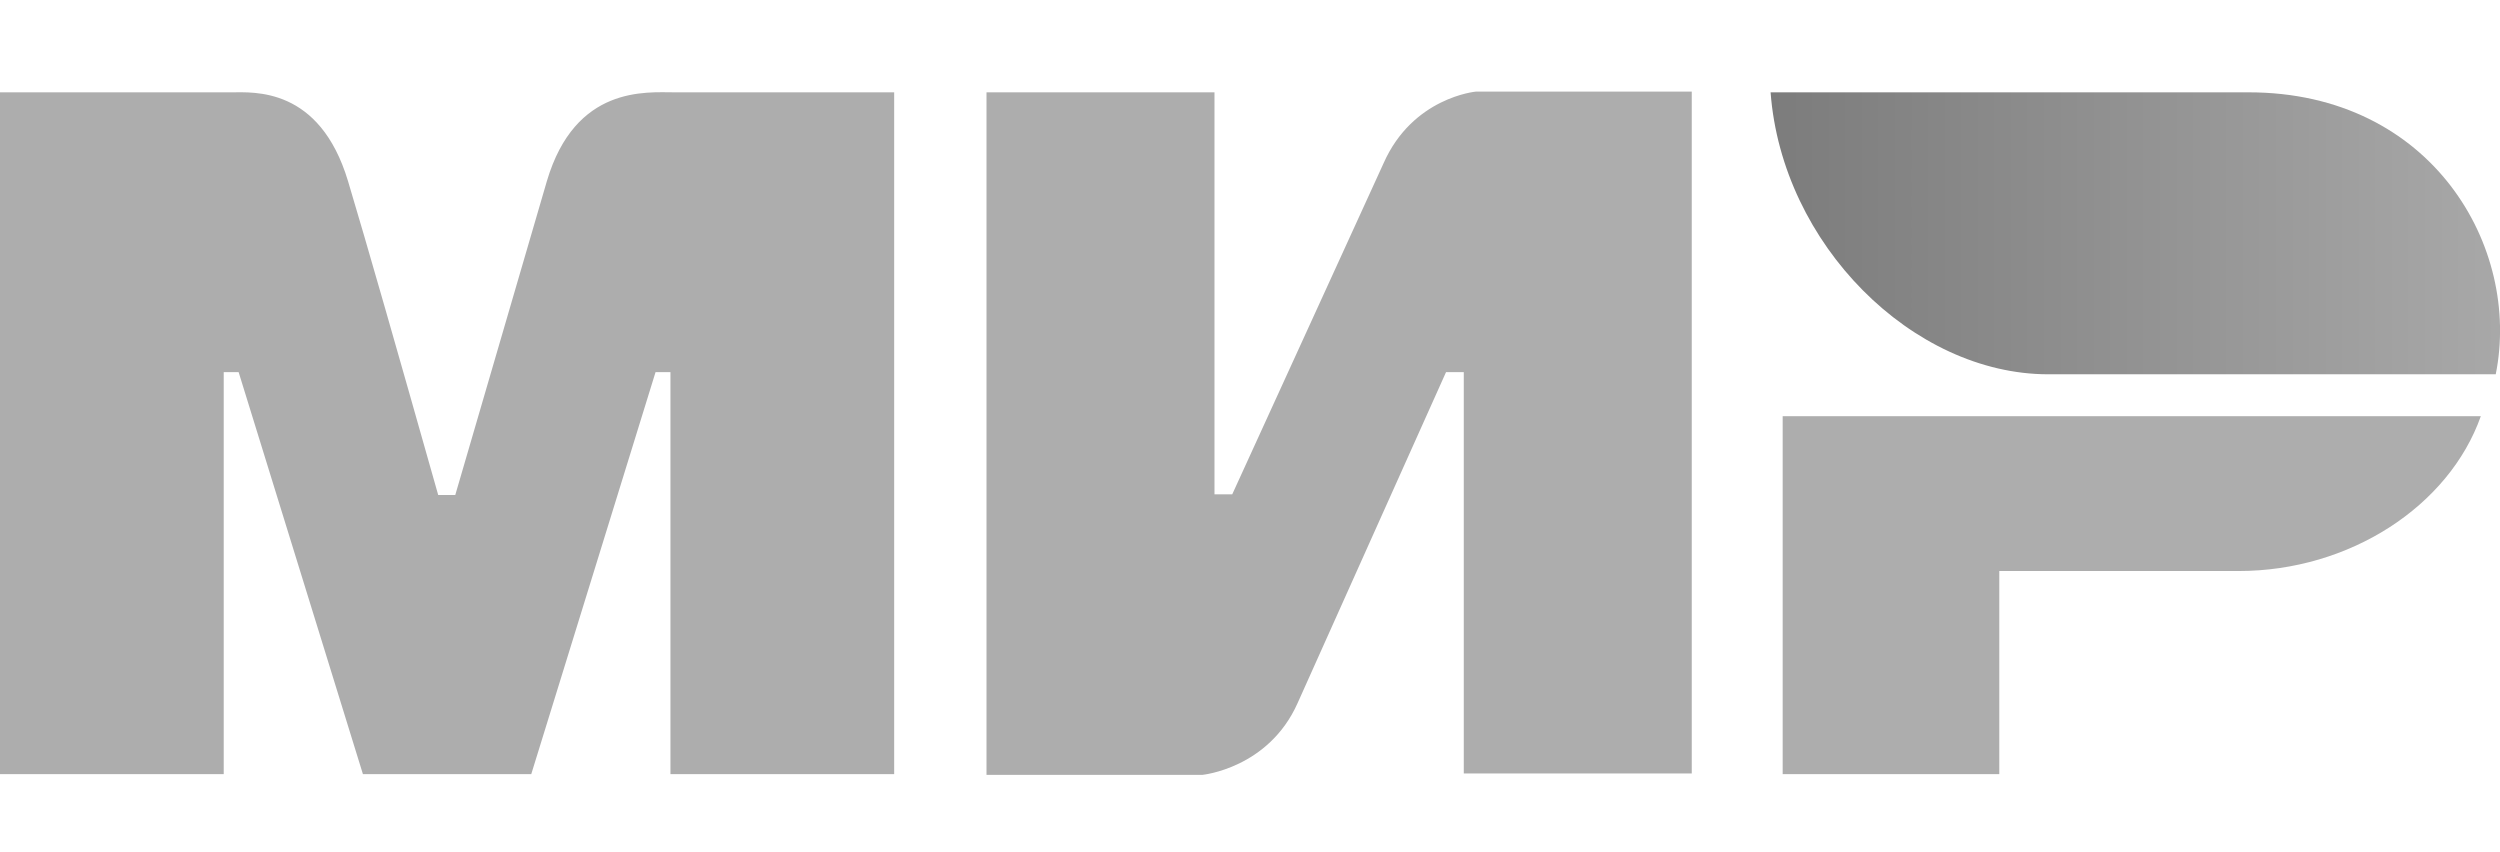
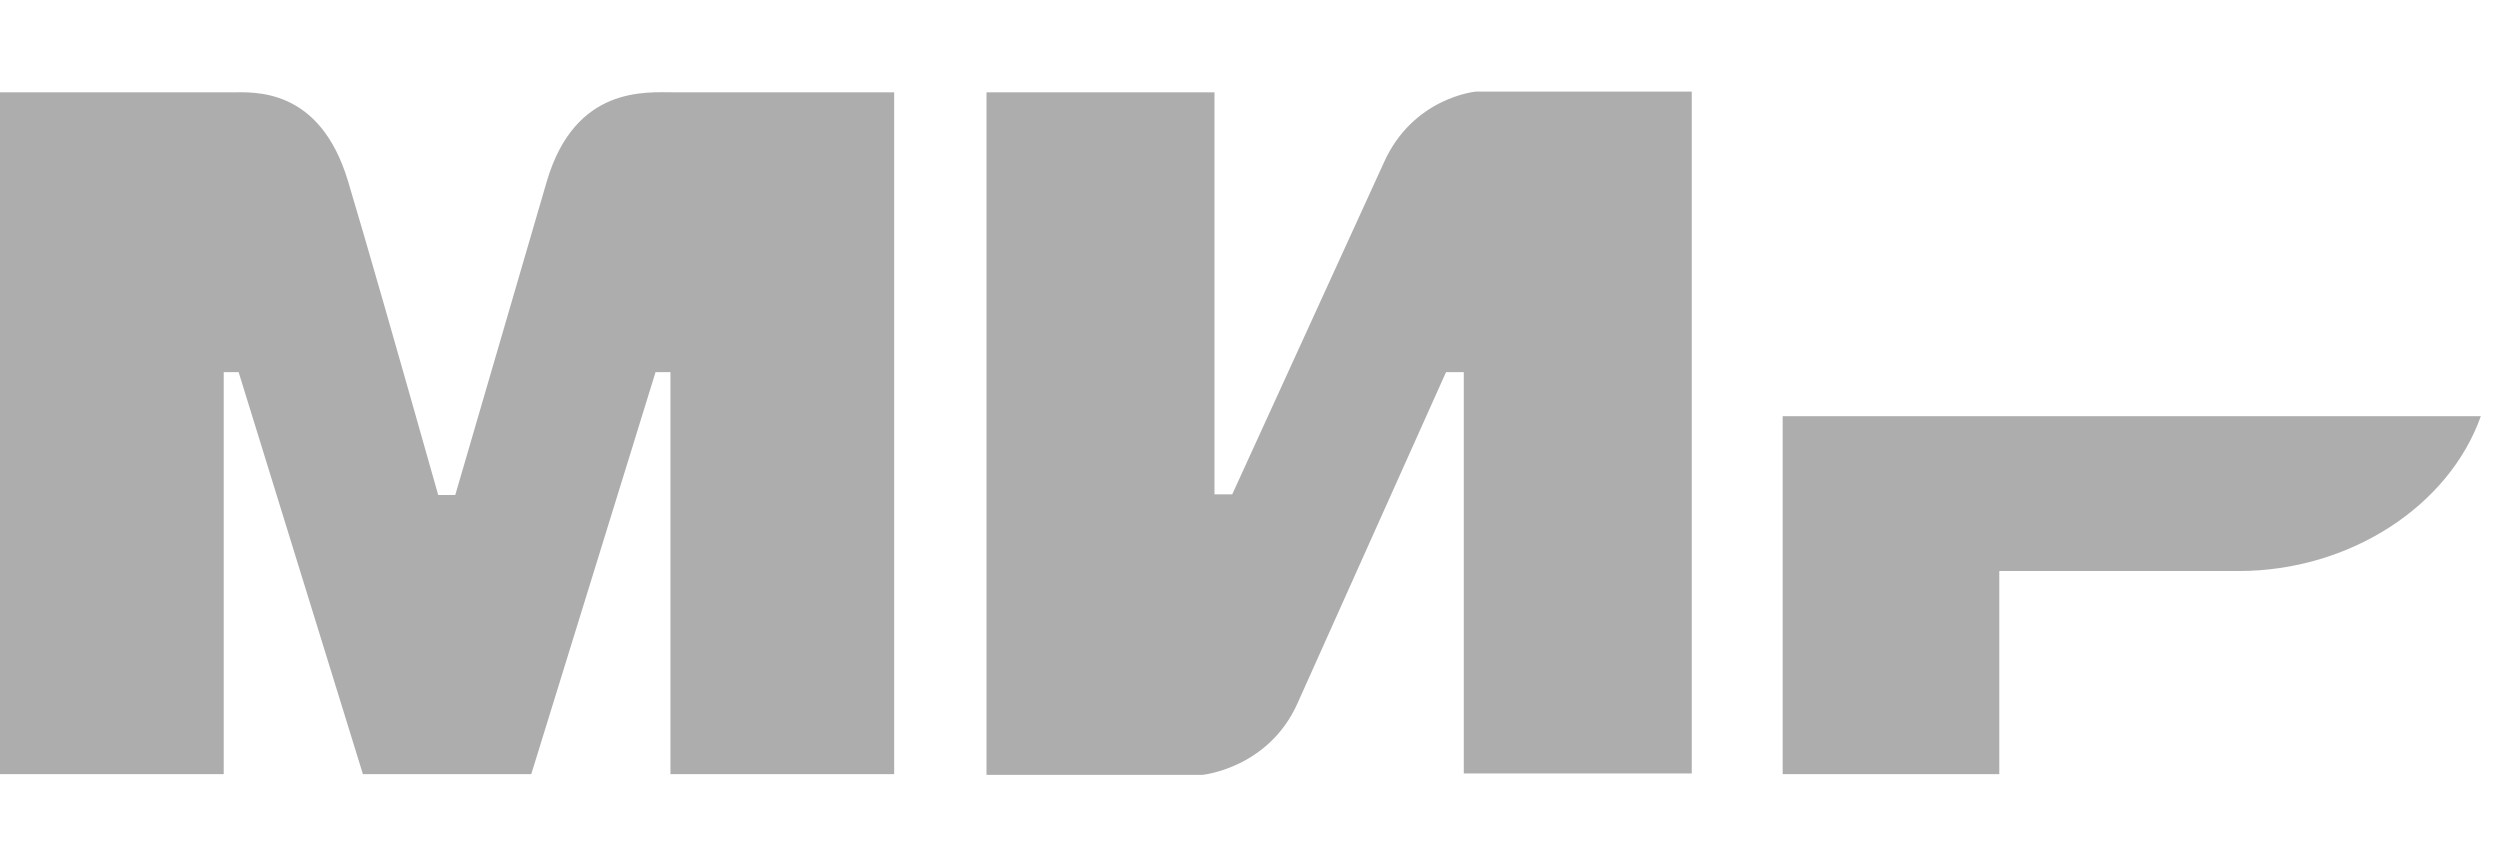
<svg xmlns="http://www.w3.org/2000/svg" id="Слой_1" x="0px" y="0px" viewBox="0 0 352 120" style="enable-background:new 0 0 352 120;" xml:space="preserve">
  <style type="text/css"> .st0{fill-rule:evenodd;clip-rule:evenodd;fill:#ADADAD;} .st1{fill-rule:evenodd;clip-rule:evenodd;fill:url(#path24_00000021119752562749038730000013576706953189156241_);} </style>
  <desc>Created with Sketch.</desc>
  <g id="sim">
    <g id="mir-logo" transform="translate(31, 13)">
      <g id="Group-5">
        <path id="Combined-Shape" class="st0" d="M1.6,0C4.7,0,14-0.8,18,12.5c2.7,9,6.9,23.7,12.7,44.2l0,0h2.4 C39.4,35.1,43.7,20.4,46,12.5C50-1,60,0,64,0h30.9v96H63.4V39.4h-2.1L43.8,96H20.1L2.6,39.4H0.5V96H-31V0H1.6z M140,0v56.6h2.5 L163.8,10c4.1-9.3,13-10.1,13-10.1l0,0h30.4v96h-32.1V39.4h-2.5L151.7,86c-4.1,9.2-13.4,10.1-13.4,10.1h-30.4V0H140z M318.3,45.6 c-4.5,12.7-18.5,21.8-34.1,21.8l0,0h-33.7V96H220V45.6H318.3z" />
        <linearGradient id="path24_00000173149603284600012910000010274801532937850258_" gradientUnits="userSpaceOnUse" x1="-284.11" y1="18.7" x2="-285.111" y2="18.7" gradientTransform="matrix(102.671 0 0 39.669 29490.816 -721.979)">
          <stop offset="0" style="stop-color:#A8A8A8" />
          <stop offset="1" style="stop-color:#7C7C7C" />
        </linearGradient>
-         <path id="path24" style="fill-rule:evenodd;clip-rule:evenodd;fill:url(#path24_00000173149603284600012910000010274801532937850258_);" d=" M285.6,0h-67.3c1.6,21.4,20,39.7,39.1,39.7h63C324,21.9,311.5,0,285.6,0z" />
      </g>
    </g>
  </g>
</svg>